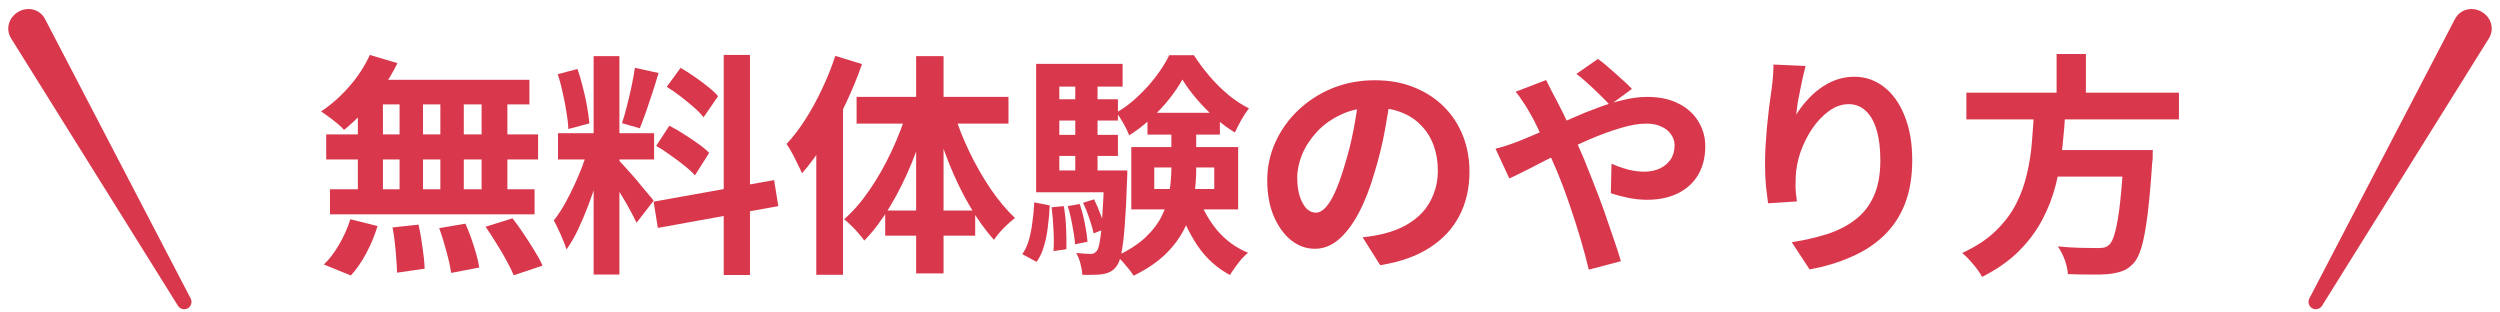
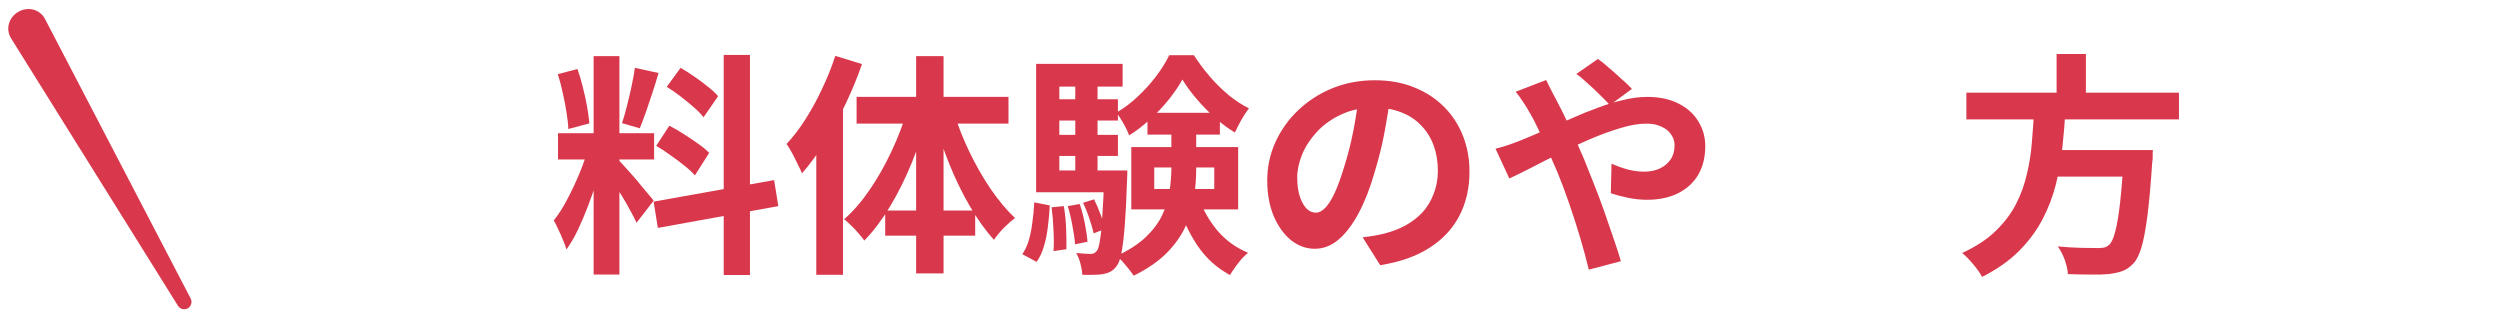
<svg xmlns="http://www.w3.org/2000/svg" width="256" height="32" viewBox="0 0 256 32" fill="none">
  <path d="M4.612 1.95C4.367 1.479 3.948 1.133 3.436 0.993C2.924 0.853 2.362 0.932 1.884 1.205C1.405 1.479 1.052 1.923 0.913 2.435C0.773 2.947 0.858 3.484 1.139 3.934C1.139 3.934 1.139 3.934 1.139 3.934C1.424 4.391 1.709 4.847 1.994 5.303C7.119 13.517 12.245 21.731 17.37 29.945C17.655 30.401 17.94 30.858 18.225 31.314C18.326 31.476 18.492 31.593 18.681 31.641C18.87 31.689 19.068 31.663 19.234 31.568C19.4 31.473 19.522 31.316 19.577 31.129C19.632 30.942 19.616 30.74 19.527 30.57C19.527 30.57 19.527 30.57 19.527 30.57C19.279 30.093 19.03 29.616 18.781 29.139C14.307 20.553 9.833 11.967 5.358 3.381C5.11 2.904 4.861 2.427 4.612 1.95Z" fill="#D9374B" />
  <path d="M201.356 9.49H223.124V12.226H201.356V9.49ZM209.372 15.37H218.564V18.082H209.372V15.37ZM217.484 15.37H220.46C220.46 15.37 220.452 15.45 220.436 15.61C220.436 15.754 220.436 15.922 220.436 16.114C220.436 16.306 220.42 16.474 220.388 16.618C220.244 18.81 220.084 20.602 219.908 21.994C219.732 23.386 219.532 24.474 219.308 25.258C219.084 26.026 218.812 26.586 218.492 26.938C218.124 27.338 217.74 27.61 217.34 27.754C216.94 27.898 216.46 28.002 215.9 28.066C215.436 28.114 214.828 28.13 214.076 28.114C213.324 28.114 212.548 28.098 211.748 28.066C211.732 27.65 211.628 27.17 211.436 26.626C211.244 26.098 211.004 25.634 210.716 25.234C211.548 25.314 212.348 25.362 213.116 25.378C213.884 25.394 214.436 25.402 214.772 25.402C215.044 25.402 215.268 25.386 215.444 25.354C215.636 25.306 215.804 25.218 215.948 25.09C216.204 24.882 216.42 24.426 216.596 23.722C216.788 23.018 216.956 22.018 217.1 20.722C217.244 19.426 217.372 17.786 217.484 15.802V15.37ZM208.292 11.122H211.508C211.444 12.402 211.34 13.698 211.196 15.01C211.068 16.306 210.844 17.594 210.524 18.874C210.204 20.138 209.74 21.346 209.132 22.498C208.524 23.65 207.724 24.722 206.732 25.714C205.74 26.706 204.484 27.586 202.964 28.354C202.756 27.954 202.452 27.522 202.052 27.058C201.668 26.594 201.292 26.21 200.924 25.906C202.316 25.266 203.452 24.522 204.332 23.674C205.228 22.81 205.932 21.882 206.444 20.89C206.956 19.882 207.332 18.834 207.572 17.746C207.828 16.658 207.996 15.554 208.076 14.434C208.172 13.314 208.244 12.21 208.292 11.122ZM210.596 5.53H213.596V10.57H210.596V5.53Z" fill="#D9374B" />
-   <path d="M184.892 6.754C184.812 7.042 184.724 7.402 184.628 7.834C184.532 8.266 184.436 8.722 184.34 9.202C184.244 9.666 184.156 10.122 184.076 10.57C184.012 11.018 183.964 11.41 183.932 11.746C184.22 11.266 184.564 10.802 184.964 10.354C185.364 9.89 185.812 9.474 186.308 9.106C186.82 8.722 187.372 8.418 187.964 8.194C188.572 7.97 189.212 7.858 189.884 7.858C191.004 7.858 192.012 8.202 192.908 8.89C193.804 9.578 194.508 10.562 195.02 11.842C195.548 13.122 195.812 14.642 195.812 16.402C195.812 18.098 195.564 19.586 195.068 20.866C194.572 22.13 193.86 23.21 192.932 24.106C192.004 25.002 190.892 25.73 189.596 26.29C188.316 26.866 186.884 27.298 185.3 27.586L183.476 24.802C184.804 24.594 186.02 24.314 187.124 23.962C188.244 23.594 189.204 23.098 190.004 22.474C190.82 21.85 191.444 21.05 191.876 20.074C192.324 19.082 192.548 17.866 192.548 16.426C192.548 15.194 192.42 14.154 192.164 13.306C191.908 12.442 191.532 11.786 191.036 11.338C190.556 10.89 189.98 10.666 189.308 10.666C188.604 10.666 187.932 10.898 187.292 11.362C186.652 11.826 186.076 12.434 185.564 13.186C185.068 13.922 184.668 14.722 184.364 15.586C184.076 16.45 183.916 17.282 183.884 18.082C183.868 18.418 183.86 18.786 183.86 19.186C183.876 19.586 183.924 20.066 184.004 20.626L181.052 20.818C180.988 20.354 180.916 19.778 180.836 19.09C180.772 18.386 180.74 17.626 180.74 16.81C180.74 16.25 180.756 15.65 180.788 15.01C180.836 14.37 180.884 13.722 180.932 13.066C180.996 12.394 181.068 11.722 181.148 11.05C181.244 10.378 181.332 9.738 181.412 9.13C181.476 8.666 181.524 8.21 181.556 7.762C181.588 7.314 181.604 6.93 181.604 6.61L184.892 6.754Z" fill="#D9374B" />
  <path d="M164.852 10.762C164.58 10.458 164.236 10.106 163.82 9.706C163.404 9.29 162.98 8.89 162.548 8.506C162.116 8.106 161.74 7.794 161.42 7.57L163.628 6.034C163.932 6.242 164.3 6.538 164.732 6.922C165.164 7.29 165.596 7.674 166.028 8.074C166.476 8.458 166.836 8.802 167.108 9.106L164.852 10.762ZM158.324 8.194C158.404 8.338 158.5 8.53 158.612 8.77C158.724 9.01 158.844 9.25 158.972 9.49C159.1 9.714 159.204 9.906 159.284 10.066C159.78 10.994 160.284 12.018 160.796 13.138C161.308 14.242 161.78 15.298 162.212 16.306C162.484 16.962 162.796 17.746 163.148 18.658C163.516 19.57 163.876 20.522 164.228 21.514C164.58 22.506 164.908 23.458 165.212 24.37C165.532 25.282 165.788 26.074 165.98 26.746L162.692 27.61C162.452 26.602 162.156 25.506 161.804 24.322C161.452 23.138 161.076 21.97 160.676 20.818C160.276 19.65 159.876 18.586 159.476 17.626C159.156 16.874 158.836 16.138 158.516 15.418C158.212 14.698 157.9 14.01 157.58 13.354C157.276 12.682 156.956 12.066 156.62 11.506C156.46 11.202 156.244 10.85 155.972 10.45C155.716 10.05 155.46 9.698 155.204 9.394L158.324 8.194ZM153.14 15.226C153.62 15.114 154.084 14.978 154.532 14.818C154.996 14.658 155.324 14.538 155.516 14.458C156.396 14.106 157.284 13.73 158.18 13.33C159.092 12.93 160.004 12.53 160.916 12.13C161.844 11.714 162.748 11.346 163.628 11.026C164.524 10.69 165.396 10.426 166.244 10.234C167.108 10.026 167.916 9.922 168.668 9.922C169.916 9.922 170.98 10.146 171.86 10.594C172.756 11.042 173.436 11.65 173.9 12.418C174.38 13.186 174.62 14.034 174.62 14.962C174.62 16.082 174.38 17.058 173.9 17.89C173.42 18.706 172.732 19.338 171.836 19.786C170.94 20.234 169.876 20.458 168.644 20.458C168.004 20.458 167.34 20.386 166.652 20.242C165.98 20.098 165.412 19.946 164.948 19.786L165.02 16.762C165.564 17.002 166.124 17.202 166.7 17.362C167.276 17.506 167.828 17.578 168.356 17.578C168.948 17.578 169.476 17.474 169.94 17.266C170.42 17.042 170.796 16.73 171.068 16.33C171.34 15.93 171.476 15.442 171.476 14.866C171.476 14.466 171.356 14.098 171.116 13.762C170.892 13.426 170.564 13.162 170.132 12.97C169.716 12.762 169.204 12.658 168.596 12.658C167.812 12.658 166.924 12.81 165.932 13.114C164.956 13.402 163.924 13.778 162.836 14.242C161.748 14.706 160.684 15.202 159.644 15.73C158.604 16.242 157.644 16.73 156.764 17.194C155.884 17.642 155.148 18.002 154.556 18.274L153.14 15.226Z" fill="#D9374B" />
  <path d="M142.412 9.586C142.252 10.802 142.044 12.098 141.788 13.474C141.532 14.85 141.188 16.242 140.756 17.65C140.292 19.266 139.748 20.658 139.124 21.826C138.5 22.994 137.812 23.898 137.06 24.538C136.324 25.162 135.516 25.474 134.636 25.474C133.756 25.474 132.94 25.178 132.188 24.586C131.452 23.978 130.86 23.146 130.412 22.09C129.98 21.034 129.764 19.834 129.764 18.49C129.764 17.098 130.044 15.786 130.604 14.554C131.164 13.322 131.94 12.234 132.932 11.29C133.94 10.33 135.108 9.578 136.436 9.034C137.78 8.49 139.228 8.218 140.78 8.218C142.268 8.218 143.604 8.458 144.788 8.938C145.988 9.418 147.012 10.082 147.86 10.93C148.708 11.778 149.356 12.77 149.804 13.906C150.252 15.042 150.476 16.266 150.476 17.578C150.476 19.258 150.132 20.762 149.444 22.09C148.756 23.418 147.732 24.514 146.372 25.378C145.028 26.242 143.348 26.834 141.332 27.154L139.532 24.298C139.996 24.25 140.404 24.194 140.756 24.13C141.108 24.066 141.444 23.994 141.764 23.914C142.532 23.722 143.244 23.45 143.9 23.098C144.572 22.73 145.156 22.282 145.652 21.754C146.148 21.21 146.532 20.578 146.804 19.858C147.092 19.138 147.236 18.346 147.236 17.482C147.236 16.538 147.092 15.674 146.804 14.89C146.516 14.106 146.092 13.426 145.532 12.85C144.972 12.258 144.292 11.81 143.492 11.506C142.692 11.186 141.772 11.026 140.732 11.026C139.452 11.026 138.324 11.258 137.348 11.722C136.372 12.17 135.548 12.754 134.876 13.474C134.204 14.194 133.692 14.97 133.34 15.802C133.004 16.634 132.836 17.426 132.836 18.178C132.836 18.978 132.932 19.65 133.124 20.194C133.316 20.722 133.548 21.122 133.82 21.394C134.108 21.65 134.412 21.778 134.732 21.778C135.068 21.778 135.396 21.61 135.716 21.274C136.052 20.922 136.38 20.394 136.7 19.69C137.02 18.986 137.34 18.098 137.66 17.026C138.028 15.874 138.34 14.642 138.596 13.33C138.852 12.018 139.036 10.738 139.148 9.49L142.412 9.586Z" fill="#D9374B" />
  <path d="M118.196 17.146V19.354H124.34V17.146H118.196ZM115.844 15.058H126.788V21.442H115.844V15.058ZM121.076 8.146C120.724 8.786 120.268 9.458 119.708 10.162C119.148 10.866 118.516 11.538 117.812 12.178C117.124 12.818 116.396 13.378 115.628 13.858C115.5 13.506 115.308 13.106 115.052 12.658C114.796 12.194 114.548 11.818 114.308 11.53C115.076 11.098 115.804 10.554 116.492 9.898C117.196 9.242 117.828 8.546 118.388 7.81C118.948 7.058 119.396 6.338 119.732 5.65H122.252C122.716 6.37 123.252 7.09 123.86 7.81C124.468 8.514 125.116 9.154 125.804 9.73C126.492 10.29 127.188 10.746 127.892 11.098C127.636 11.418 127.372 11.818 127.1 12.298C126.844 12.762 126.628 13.186 126.452 13.57C125.764 13.154 125.084 12.65 124.412 12.058C123.74 11.45 123.116 10.81 122.54 10.138C121.964 9.466 121.476 8.802 121.076 8.146ZM119.948 12.538H122.492V17.242C122.492 18.202 122.42 19.186 122.276 20.194C122.148 21.186 121.86 22.17 121.412 23.146C120.98 24.106 120.34 25.018 119.492 25.882C118.644 26.746 117.508 27.53 116.084 28.234C115.956 28.026 115.788 27.794 115.58 27.538C115.388 27.298 115.18 27.05 114.956 26.794C114.732 26.554 114.524 26.362 114.332 26.218C115.596 25.626 116.596 24.978 117.332 24.274C118.084 23.554 118.644 22.802 119.012 22.018C119.396 21.218 119.644 20.41 119.756 19.594C119.884 18.778 119.948 17.978 119.948 17.194V12.538ZM122.732 20.194C123.164 21.442 123.804 22.578 124.652 23.602C125.516 24.61 126.564 25.37 127.796 25.882C127.588 26.058 127.364 26.274 127.124 26.53C126.9 26.802 126.684 27.082 126.476 27.37C126.268 27.658 126.092 27.922 125.948 28.162C124.604 27.442 123.492 26.434 122.612 25.138C121.748 23.842 121.06 22.378 120.548 20.746L122.732 20.194ZM117.5 11.554H124.916V13.786H117.5V11.554ZM107.468 10.162H114.476V12.346H107.468V10.162ZM107.468 13.81H114.476V15.97H107.468V13.81ZM106.1 17.458H114.332V19.69H106.1V17.458ZM110.108 7.882H112.388V18.682H110.108V7.882ZM110.9 20.77L112.028 20.41C112.268 20.874 112.492 21.394 112.7 21.97C112.924 22.546 113.076 23.042 113.156 23.458L111.98 23.89C111.9 23.474 111.756 22.97 111.548 22.378C111.356 21.786 111.14 21.25 110.9 20.77ZM109.34 21.106L110.564 20.89C110.772 21.498 110.948 22.17 111.092 22.906C111.236 23.626 111.324 24.242 111.356 24.754L110.084 25.018C110.052 24.49 109.964 23.866 109.82 23.146C109.692 22.41 109.532 21.73 109.34 21.106ZM107.684 21.226L108.932 21.106C109.06 21.81 109.14 22.578 109.172 23.41C109.204 24.226 109.212 24.93 109.196 25.522L107.876 25.714C107.924 25.106 107.924 24.386 107.876 23.554C107.844 22.722 107.78 21.946 107.684 21.226ZM105.908 20.722L107.492 21.034C107.46 21.77 107.396 22.498 107.3 23.218C107.22 23.938 107.084 24.61 106.892 25.234C106.716 25.842 106.468 26.37 106.148 26.818L104.684 26.026C104.972 25.61 105.196 25.13 105.356 24.586C105.516 24.026 105.636 23.418 105.716 22.762C105.812 22.09 105.876 21.41 105.908 20.722ZM106.1 6.538H114.956V8.866H108.476V18.994H106.1V6.538ZM113.084 17.458H115.436C115.436 17.458 115.436 17.578 115.436 17.818C115.436 18.058 115.428 18.258 115.412 18.418C115.348 20.354 115.268 21.922 115.172 23.122C115.076 24.322 114.964 25.25 114.836 25.906C114.708 26.546 114.548 26.986 114.356 27.226C114.164 27.498 113.956 27.69 113.732 27.802C113.508 27.93 113.244 28.018 112.94 28.066C112.7 28.114 112.388 28.138 112.004 28.138C111.636 28.154 111.244 28.154 110.828 28.138C110.812 27.786 110.748 27.402 110.636 26.986C110.524 26.57 110.38 26.21 110.204 25.906C110.524 25.938 110.812 25.962 111.068 25.978C111.324 25.994 111.532 26.002 111.692 26.002C111.82 26.002 111.932 25.978 112.028 25.93C112.124 25.882 112.22 25.802 112.316 25.69C112.444 25.53 112.548 25.186 112.628 24.658C112.724 24.13 112.804 23.322 112.868 22.234C112.948 21.146 113.02 19.69 113.084 17.866V17.458Z" fill="#D9374B" />
  <path d="M85.532 5.722L88.268 6.562C87.804 7.906 87.244 9.266 86.588 10.642C85.948 12.002 85.244 13.298 84.476 14.53C83.724 15.746 82.94 16.818 82.124 17.746C82.028 17.506 81.884 17.202 81.692 16.834C81.516 16.45 81.324 16.066 81.116 15.682C80.908 15.298 80.716 14.986 80.54 14.746C81.228 14.01 81.876 13.162 82.484 12.202C83.108 11.226 83.676 10.186 84.188 9.082C84.716 7.978 85.164 6.858 85.532 5.722ZM83.588 12.37L86.324 9.634V9.658V28.138H83.588V12.37ZM93.812 5.746H96.62V27.994H93.812V5.746ZM87.716 9.922H103.268V12.658H87.716V9.922ZM90.644 21.562H99.86V24.13H90.644V21.562ZM97.652 11.458C98.068 12.802 98.604 14.162 99.26 15.538C99.916 16.898 100.644 18.17 101.444 19.354C102.244 20.522 103.076 21.514 103.94 22.33C103.604 22.57 103.22 22.906 102.788 23.338C102.372 23.77 102.036 24.178 101.78 24.562C100.916 23.602 100.092 22.45 99.308 21.106C98.524 19.762 97.82 18.314 97.196 16.762C96.572 15.194 96.036 13.618 95.588 12.034L97.652 11.458ZM92.924 11.218L95.012 11.794C94.564 13.458 94.012 15.09 93.356 16.69C92.7 18.29 91.964 19.77 91.148 21.13C90.332 22.49 89.452 23.658 88.508 24.634C88.348 24.41 88.148 24.162 87.908 23.89C87.668 23.602 87.412 23.33 87.14 23.074C86.884 22.818 86.652 22.61 86.444 22.45C87.372 21.634 88.244 20.626 89.06 19.426C89.892 18.21 90.636 16.898 91.292 15.49C91.964 14.066 92.508 12.642 92.924 11.218Z" fill="#D9374B" />
  <path d="M60.788 5.746H63.428V28.114H60.788V5.746ZM57.14 13.642H66.98V16.33H57.14V13.642ZM60.26 15.058L61.868 15.85C61.66 16.65 61.42 17.498 61.148 18.394C60.876 19.274 60.572 20.154 60.236 21.034C59.9 21.914 59.548 22.746 59.18 23.53C58.812 24.298 58.42 24.97 58.004 25.546C57.924 25.242 57.804 24.914 57.644 24.562C57.5 24.194 57.34 23.834 57.164 23.482C57.004 23.13 56.852 22.826 56.708 22.57C57.188 21.978 57.652 21.25 58.1 20.386C58.564 19.506 58.988 18.602 59.372 17.674C59.756 16.73 60.052 15.858 60.26 15.058ZM63.404 16.45C63.532 16.578 63.716 16.778 63.956 17.05C64.212 17.322 64.492 17.634 64.796 17.986C65.1 18.322 65.388 18.666 65.66 19.018C65.948 19.354 66.204 19.658 66.428 19.93C66.668 20.202 66.836 20.41 66.932 20.554L65.18 22.81C65.02 22.458 64.812 22.05 64.556 21.586C64.3 21.106 64.02 20.618 63.716 20.122C63.412 19.61 63.116 19.13 62.828 18.682C62.54 18.234 62.292 17.866 62.084 17.578L63.404 16.45ZM57.116 7.594L59.132 7.066C59.34 7.642 59.524 8.266 59.684 8.938C59.86 9.61 60.004 10.266 60.116 10.906C60.228 11.546 60.308 12.122 60.356 12.634L58.196 13.21C58.18 12.698 58.116 12.122 58.004 11.482C57.908 10.826 57.78 10.162 57.62 9.49C57.476 8.802 57.308 8.17 57.116 7.594ZM65.012 6.946L67.436 7.474C67.244 8.13 67.036 8.802 66.812 9.49C66.588 10.178 66.364 10.842 66.14 11.482C65.916 12.106 65.708 12.658 65.516 13.138L63.692 12.61C63.868 12.098 64.036 11.514 64.196 10.858C64.372 10.186 64.532 9.506 64.676 8.818C64.82 8.13 64.932 7.506 65.012 6.946ZM74.108 5.626H76.796V28.162H74.108V5.626ZM66.932 20.65L79.268 18.442L79.7 21.106L67.364 23.338L66.932 20.65ZM68.276 8.89L69.692 6.946C70.14 7.202 70.604 7.498 71.084 7.834C71.58 8.17 72.044 8.514 72.476 8.866C72.924 9.218 73.276 9.546 73.532 9.85L72.044 12.01C71.804 11.69 71.468 11.346 71.036 10.978C70.62 10.61 70.172 10.242 69.692 9.874C69.212 9.506 68.74 9.178 68.276 8.89ZM67.196 14.938L68.54 12.874C69.02 13.114 69.516 13.402 70.028 13.738C70.54 14.058 71.028 14.386 71.492 14.722C71.956 15.042 72.332 15.354 72.62 15.658L71.156 17.962C70.9 17.658 70.548 17.33 70.1 16.978C69.652 16.61 69.172 16.25 68.66 15.898C68.164 15.53 67.676 15.21 67.196 14.938Z" fill="#D9374B" />
-   <path d="M37.868 5.626L40.7 6.466C40.268 7.346 39.756 8.21 39.164 9.058C38.572 9.906 37.932 10.69 37.244 11.41C36.572 12.13 35.9 12.762 35.228 13.306C35.068 13.114 34.844 12.898 34.556 12.658C34.268 12.418 33.972 12.186 33.668 11.962C33.364 11.738 33.1 11.554 32.876 11.41C33.9 10.738 34.86 9.89 35.756 8.866C36.652 7.842 37.356 6.762 37.868 5.626ZM37.676 8.17H54.212V10.69H36.98L37.676 8.17ZM33.404 13.762H55.1V16.33H33.404V13.762ZM33.788 19.378H54.74V21.946H33.788V19.378ZM40.916 9.058H43.316V20.722H40.916V9.058ZM36.644 9.058H39.212V20.746H36.644V9.058ZM45.092 9.058H47.492V20.746H45.092V9.058ZM49.316 9.058H51.956V20.746H49.316V9.058ZM40.196 23.29L42.86 23.002C43.02 23.722 43.156 24.506 43.268 25.354C43.396 26.202 43.468 26.922 43.484 27.514L40.652 27.922C40.652 27.538 40.628 27.082 40.58 26.554C40.548 26.026 40.5 25.474 40.436 24.898C40.372 24.322 40.292 23.786 40.196 23.29ZM44.972 23.362L47.66 22.906C47.868 23.37 48.068 23.874 48.26 24.418C48.452 24.962 48.62 25.49 48.764 26.002C48.908 26.514 49.012 26.978 49.076 27.394L46.196 27.946C46.116 27.354 45.956 26.626 45.716 25.762C45.492 24.898 45.244 24.098 44.972 23.362ZM49.724 23.218L52.484 22.354C52.868 22.85 53.252 23.386 53.636 23.962C54.02 24.538 54.388 25.114 54.74 25.69C55.092 26.25 55.364 26.754 55.556 27.202L52.604 28.186C52.428 27.754 52.18 27.25 51.86 26.674C51.556 26.098 51.212 25.514 50.828 24.922C50.46 24.314 50.092 23.746 49.724 23.218ZM35.876 22.45L38.66 23.146C38.388 24.058 38.012 24.97 37.532 25.882C37.052 26.794 36.516 27.57 35.924 28.21L33.164 27.082C33.708 26.57 34.228 25.89 34.724 25.042C35.22 24.194 35.604 23.33 35.876 22.45Z" fill="#D9374B" />
-   <path d="M251.388 1.95C251.633 1.479 252.052 1.133 252.564 0.993C253.076 0.853 253.638 0.932 254.116 1.205C254.595 1.479 254.948 1.923 255.087 2.435C255.227 2.947 255.142 3.484 254.861 3.934C254.861 3.934 254.861 3.934 254.861 3.934C254.576 4.391 254.291 4.847 254.006 5.303C248.881 13.517 243.755 21.731 238.629 29.945C238.345 30.401 238.06 30.858 237.775 31.314C237.674 31.476 237.508 31.593 237.319 31.641C237.13 31.689 236.932 31.663 236.766 31.568C236.6 31.473 236.478 31.316 236.423 31.129C236.368 30.942 236.384 30.74 236.473 30.57C236.473 30.57 236.473 30.57 236.473 30.57C236.721 30.093 236.97 29.616 237.219 29.139C241.693 20.553 246.167 11.967 250.642 3.381C250.89 2.904 251.139 2.427 251.388 1.95Z" fill="#D9374B" />
</svg>